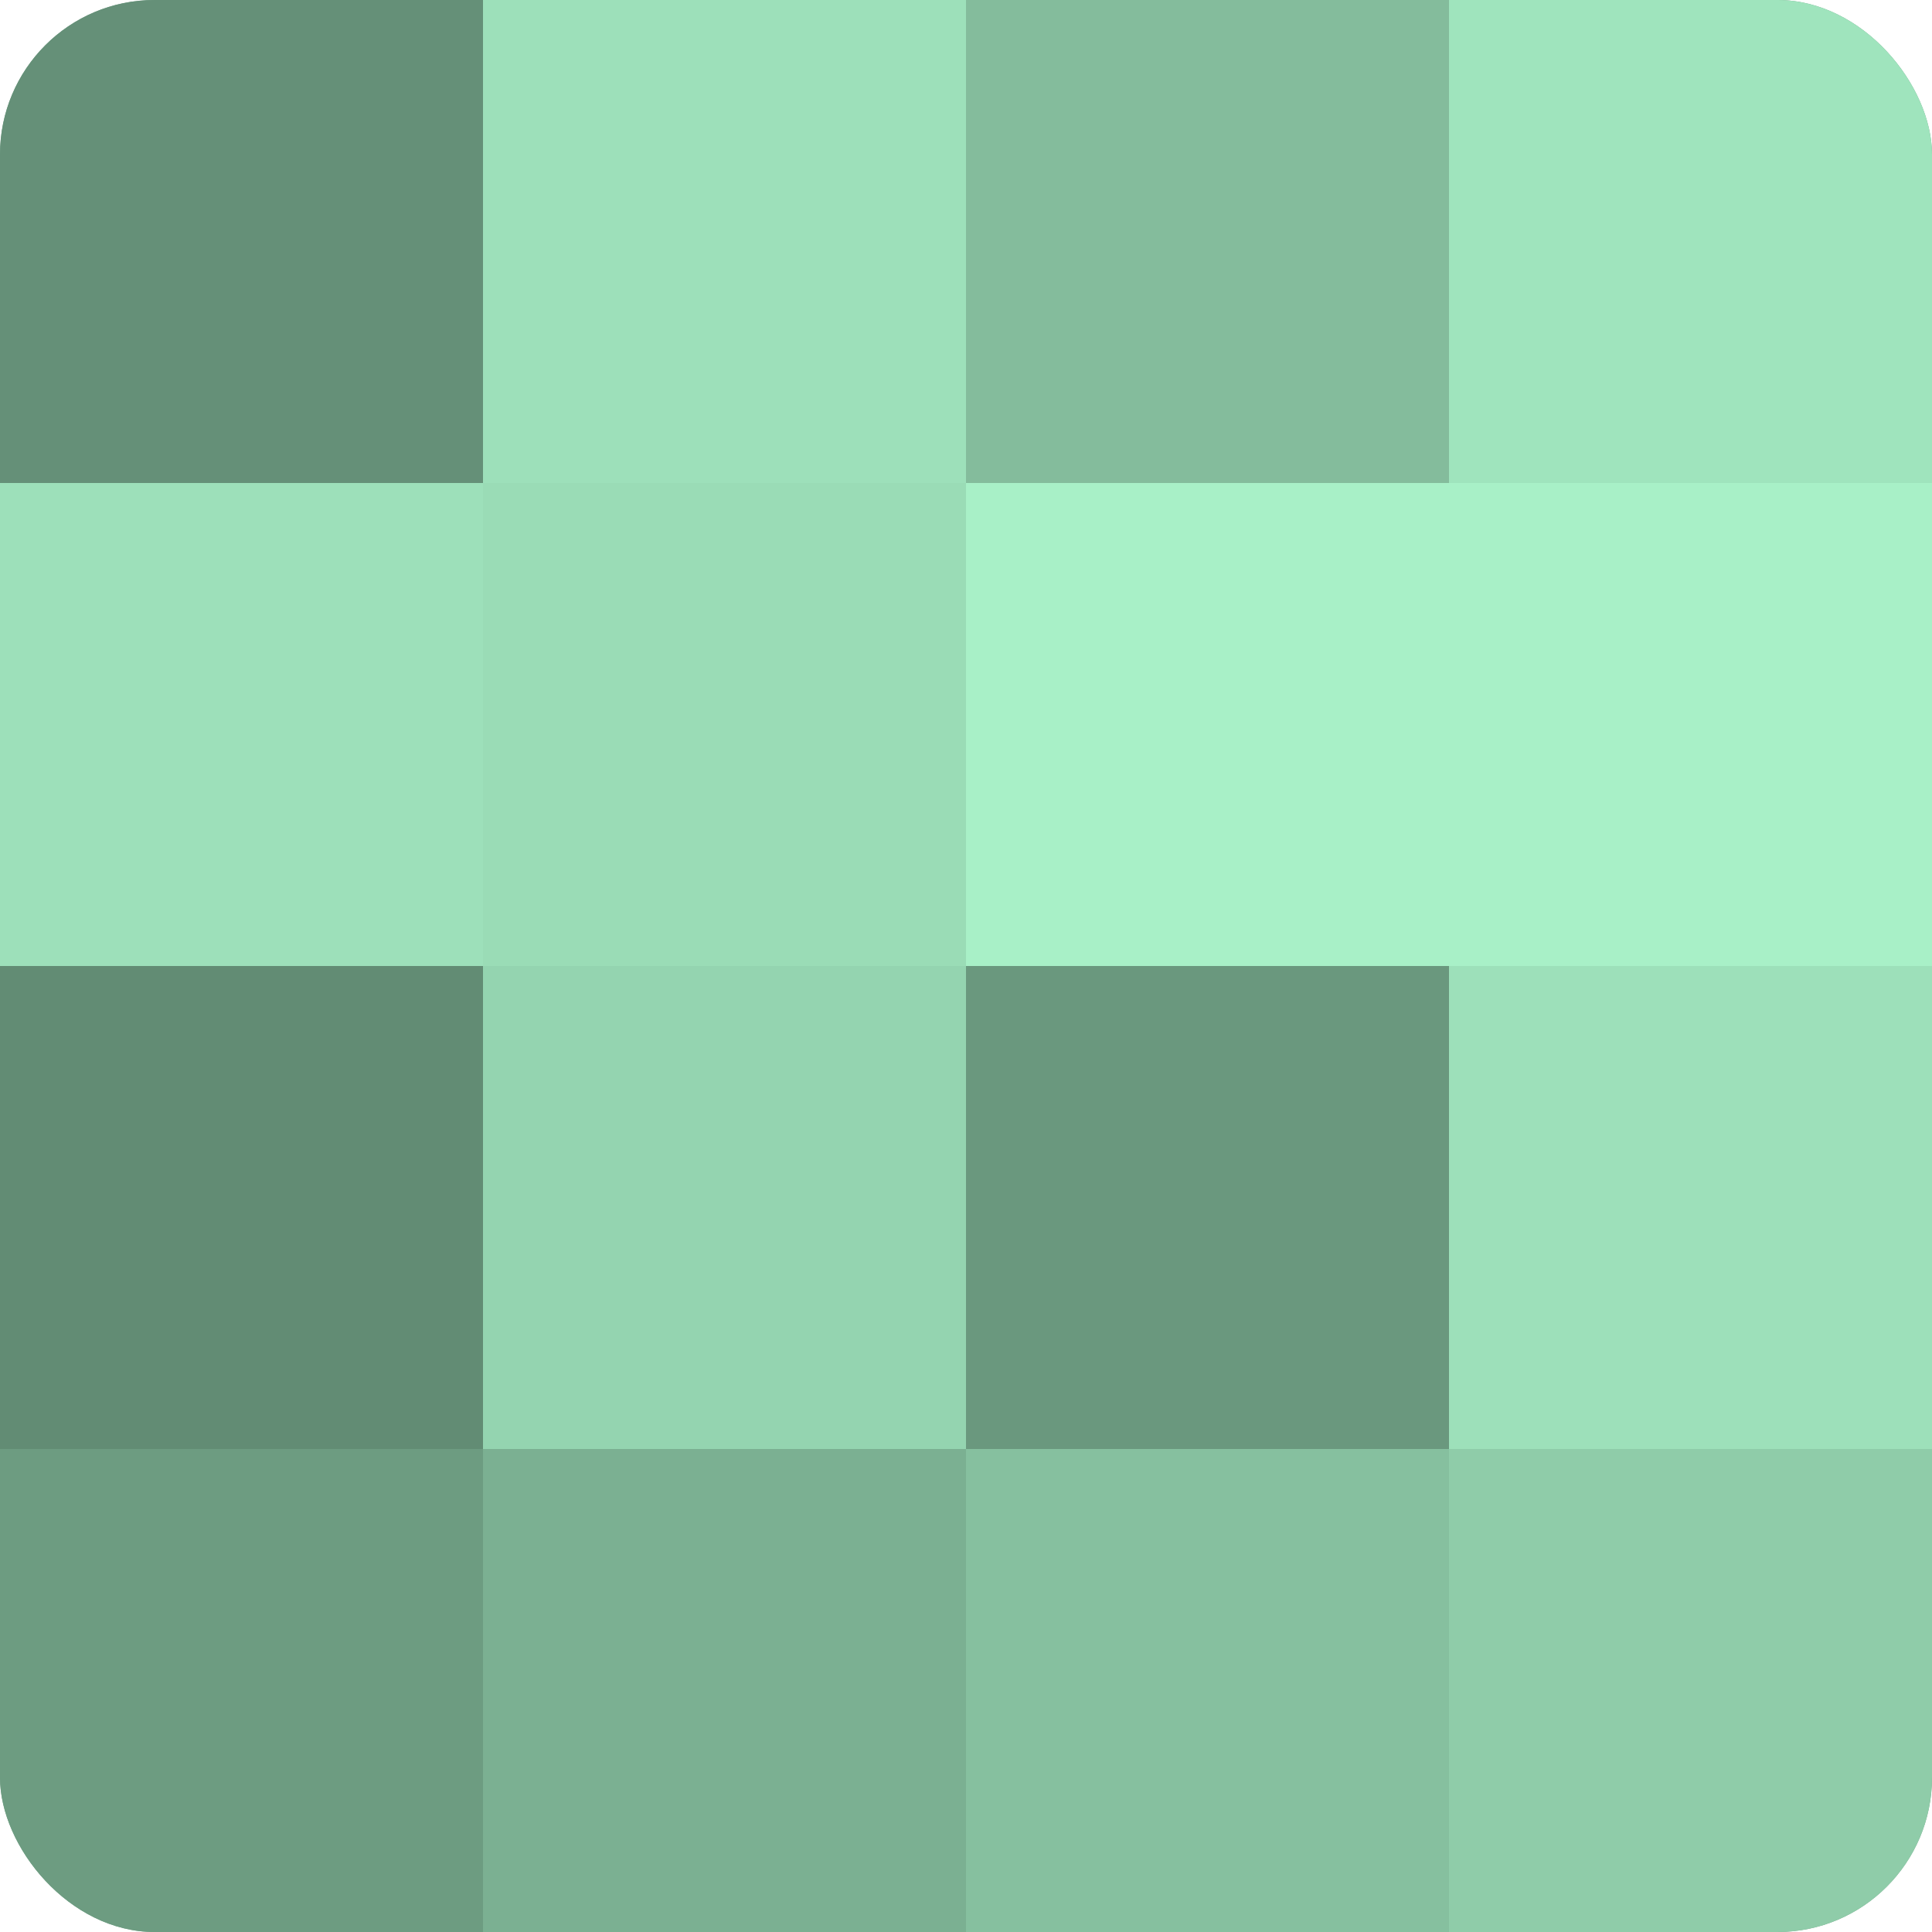
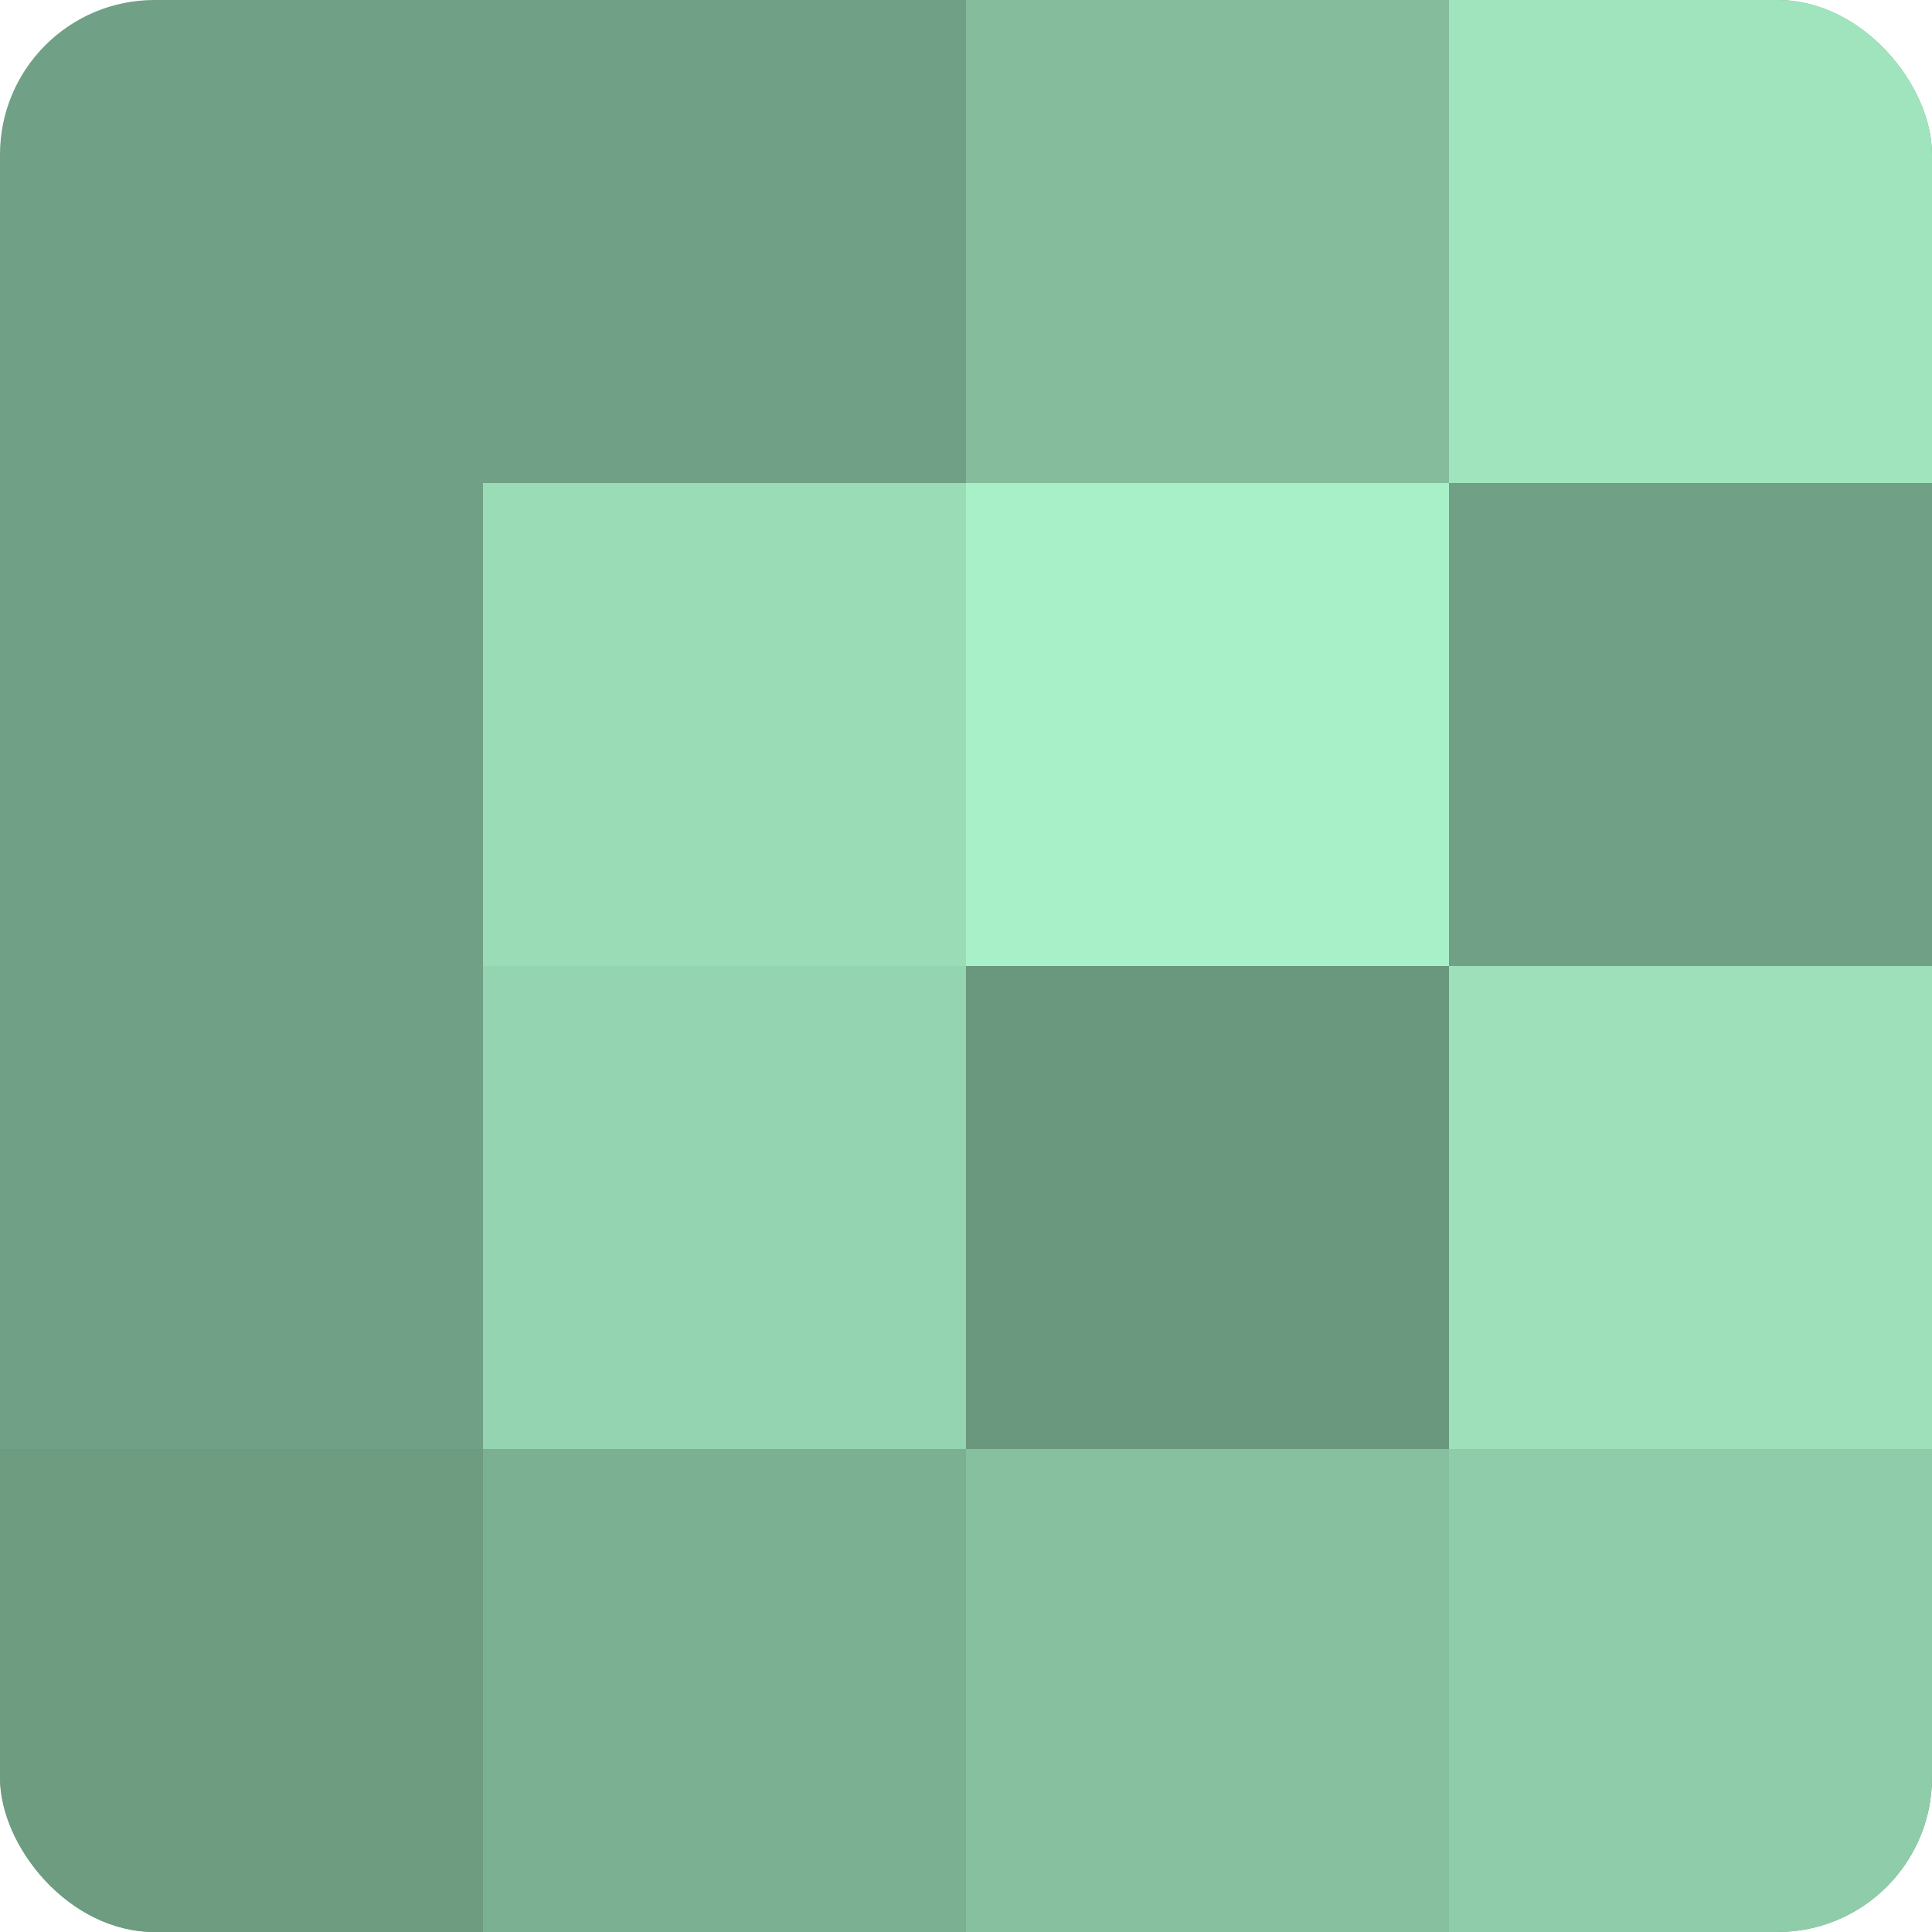
<svg xmlns="http://www.w3.org/2000/svg" width="80" height="80" viewBox="0 0 100 100" preserveAspectRatio="xMidYMid meet">
  <defs>
    <clipPath id="c" width="100" height="100">
      <rect width="100" height="100" rx="8" ry="8" />
    </clipPath>
  </defs>
  <g clip-path="url(#c)">
    <rect width="100" height="100" fill="#70a085" />
-     <rect width="25" height="25" fill="#659078" />
-     <rect y="25" width="25" height="25" fill="#9de0ba" />
-     <rect y="50" width="25" height="25" fill="#628c74" />
    <rect y="75" width="25" height="25" fill="#6d9c81" />
-     <rect x="25" width="25" height="25" fill="#9de0ba" />
    <rect x="25" y="25" width="25" height="25" fill="#9adcb6" />
    <rect x="25" y="50" width="25" height="25" fill="#94d4b0" />
    <rect x="25" y="75" width="25" height="25" fill="#7bb092" />
    <rect x="50" width="25" height="25" fill="#84bc9c" />
    <rect x="50" y="25" width="25" height="25" fill="#a8f0c7" />
    <rect x="50" y="50" width="25" height="25" fill="#6a987e" />
    <rect x="50" y="75" width="25" height="25" fill="#86c09f" />
    <rect x="75" width="25" height="25" fill="#9fe4bd" />
-     <rect x="75" y="25" width="25" height="25" fill="#a8f0c7" />
    <rect x="75" y="50" width="25" height="25" fill="#9de0ba" />
    <rect x="75" y="75" width="25" height="25" fill="#8fcca9" />
  </g>
</svg>